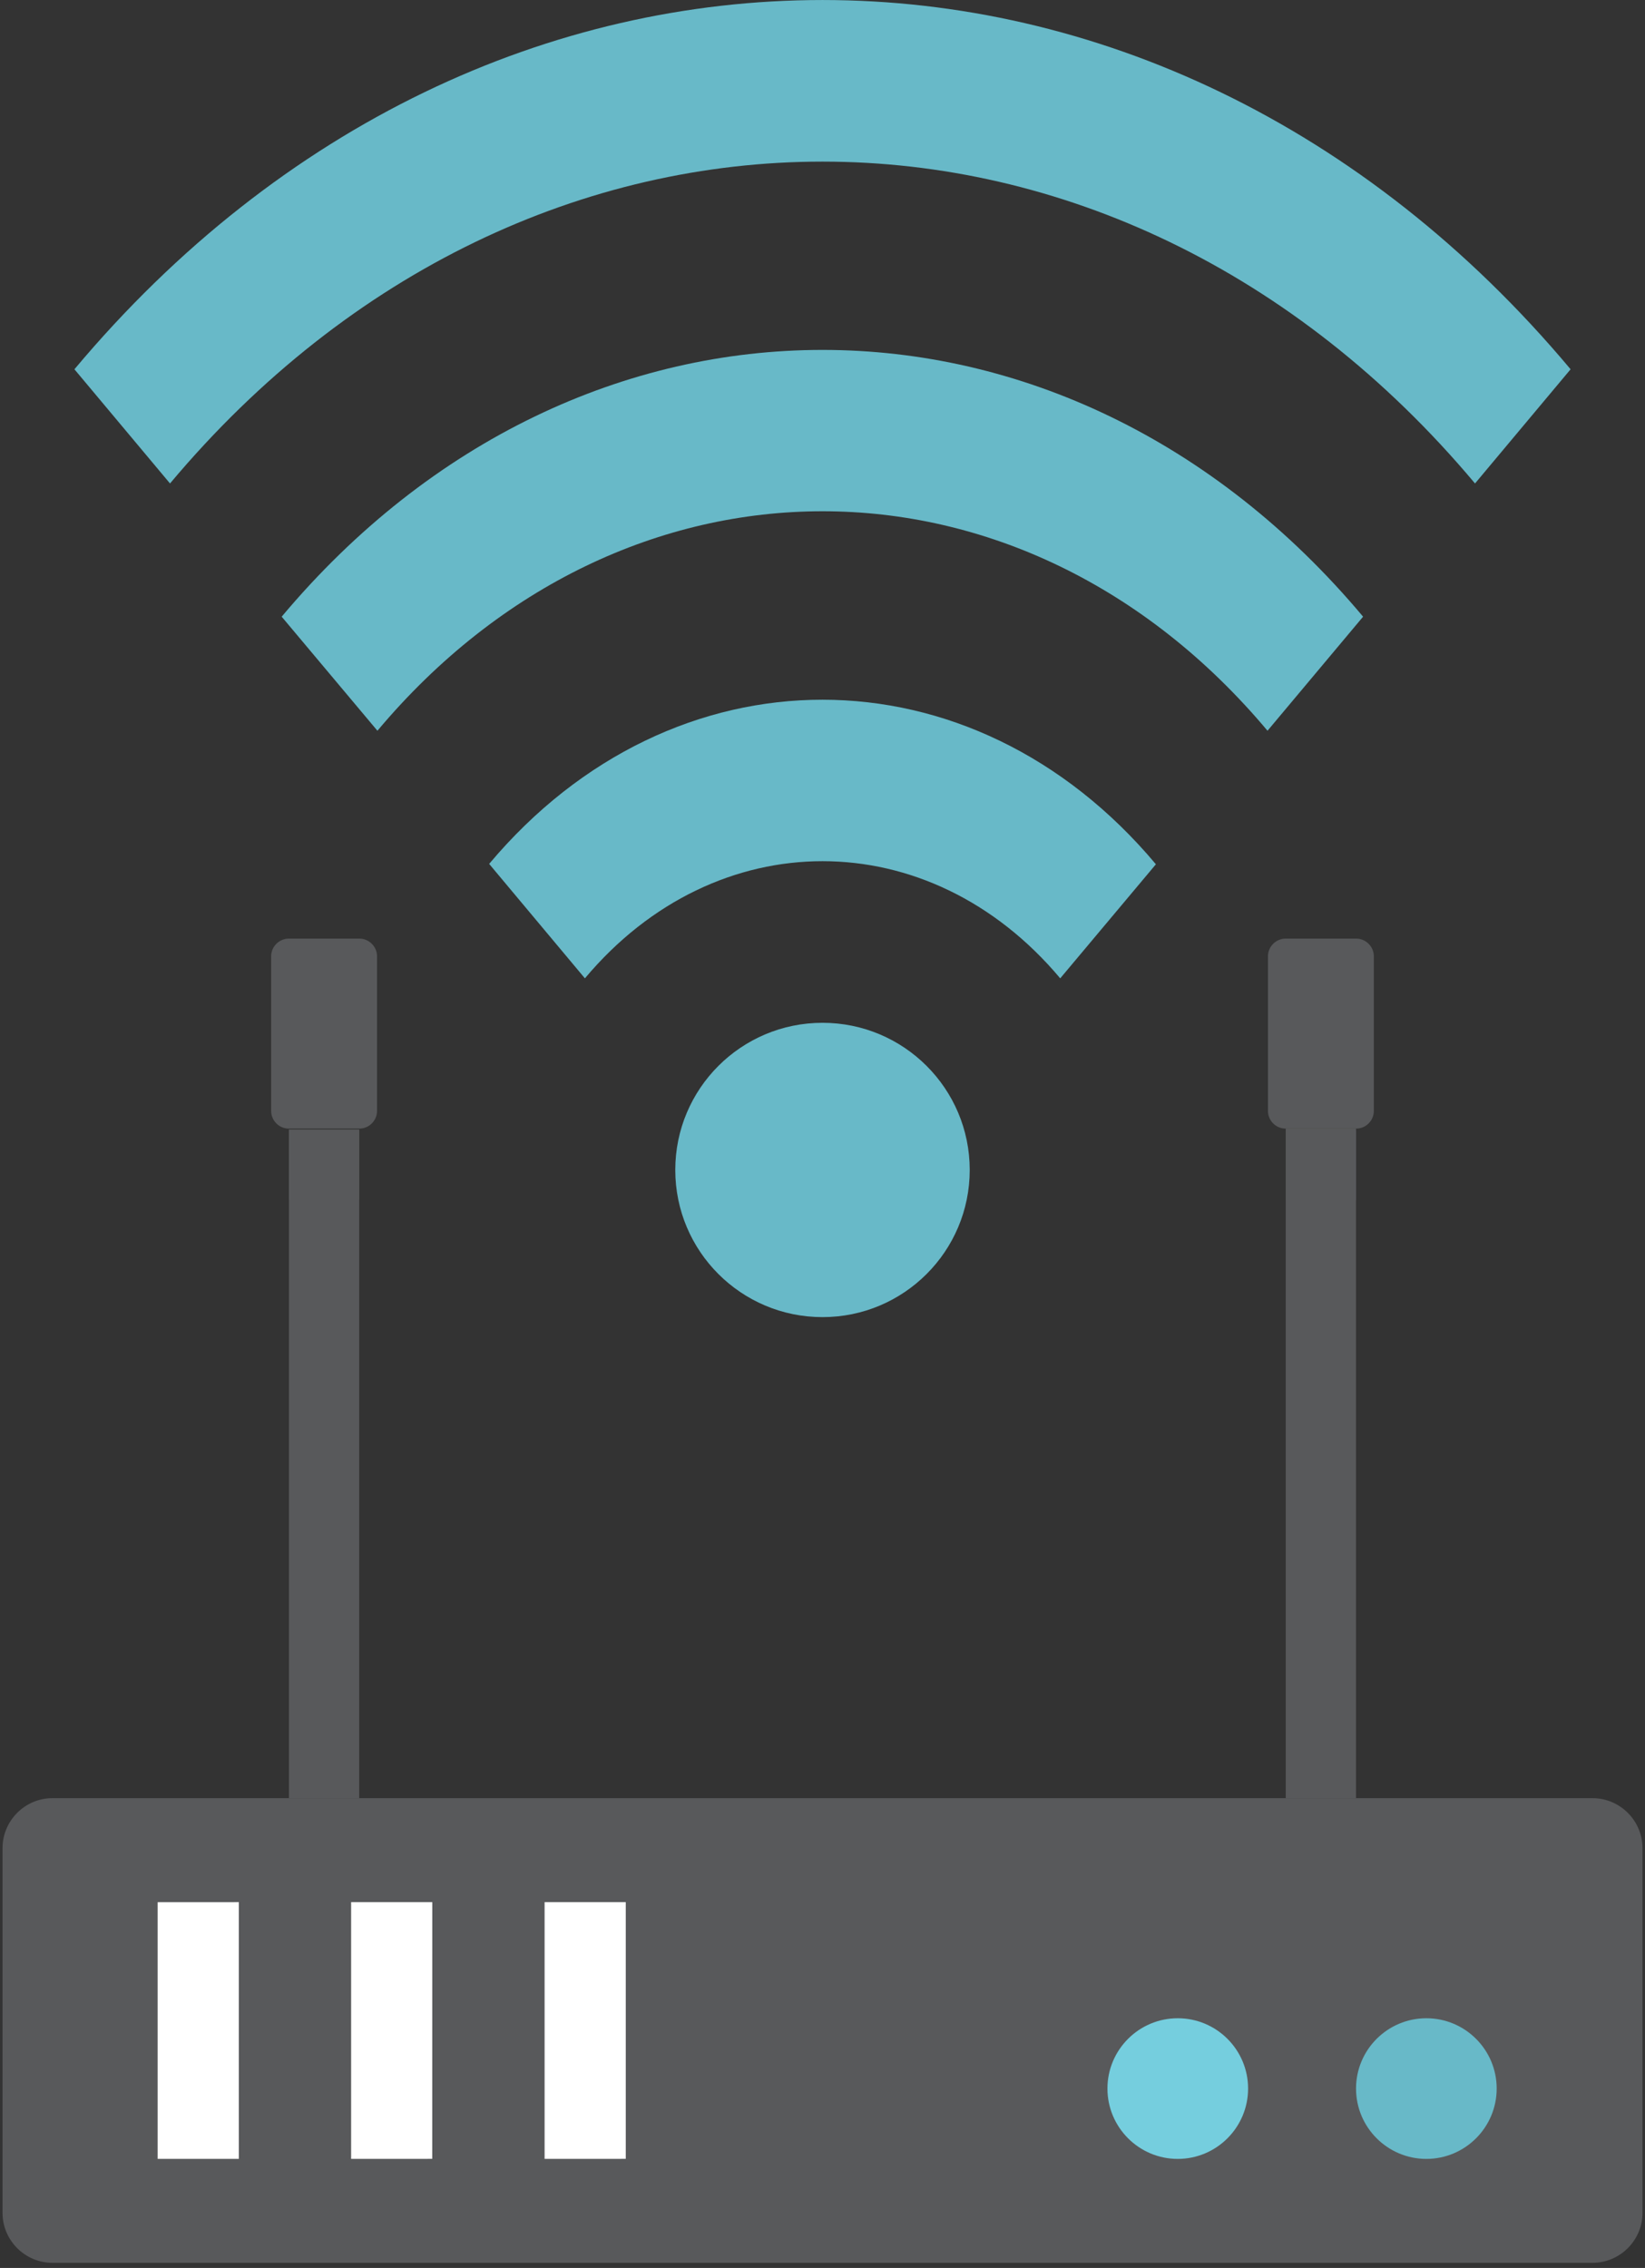
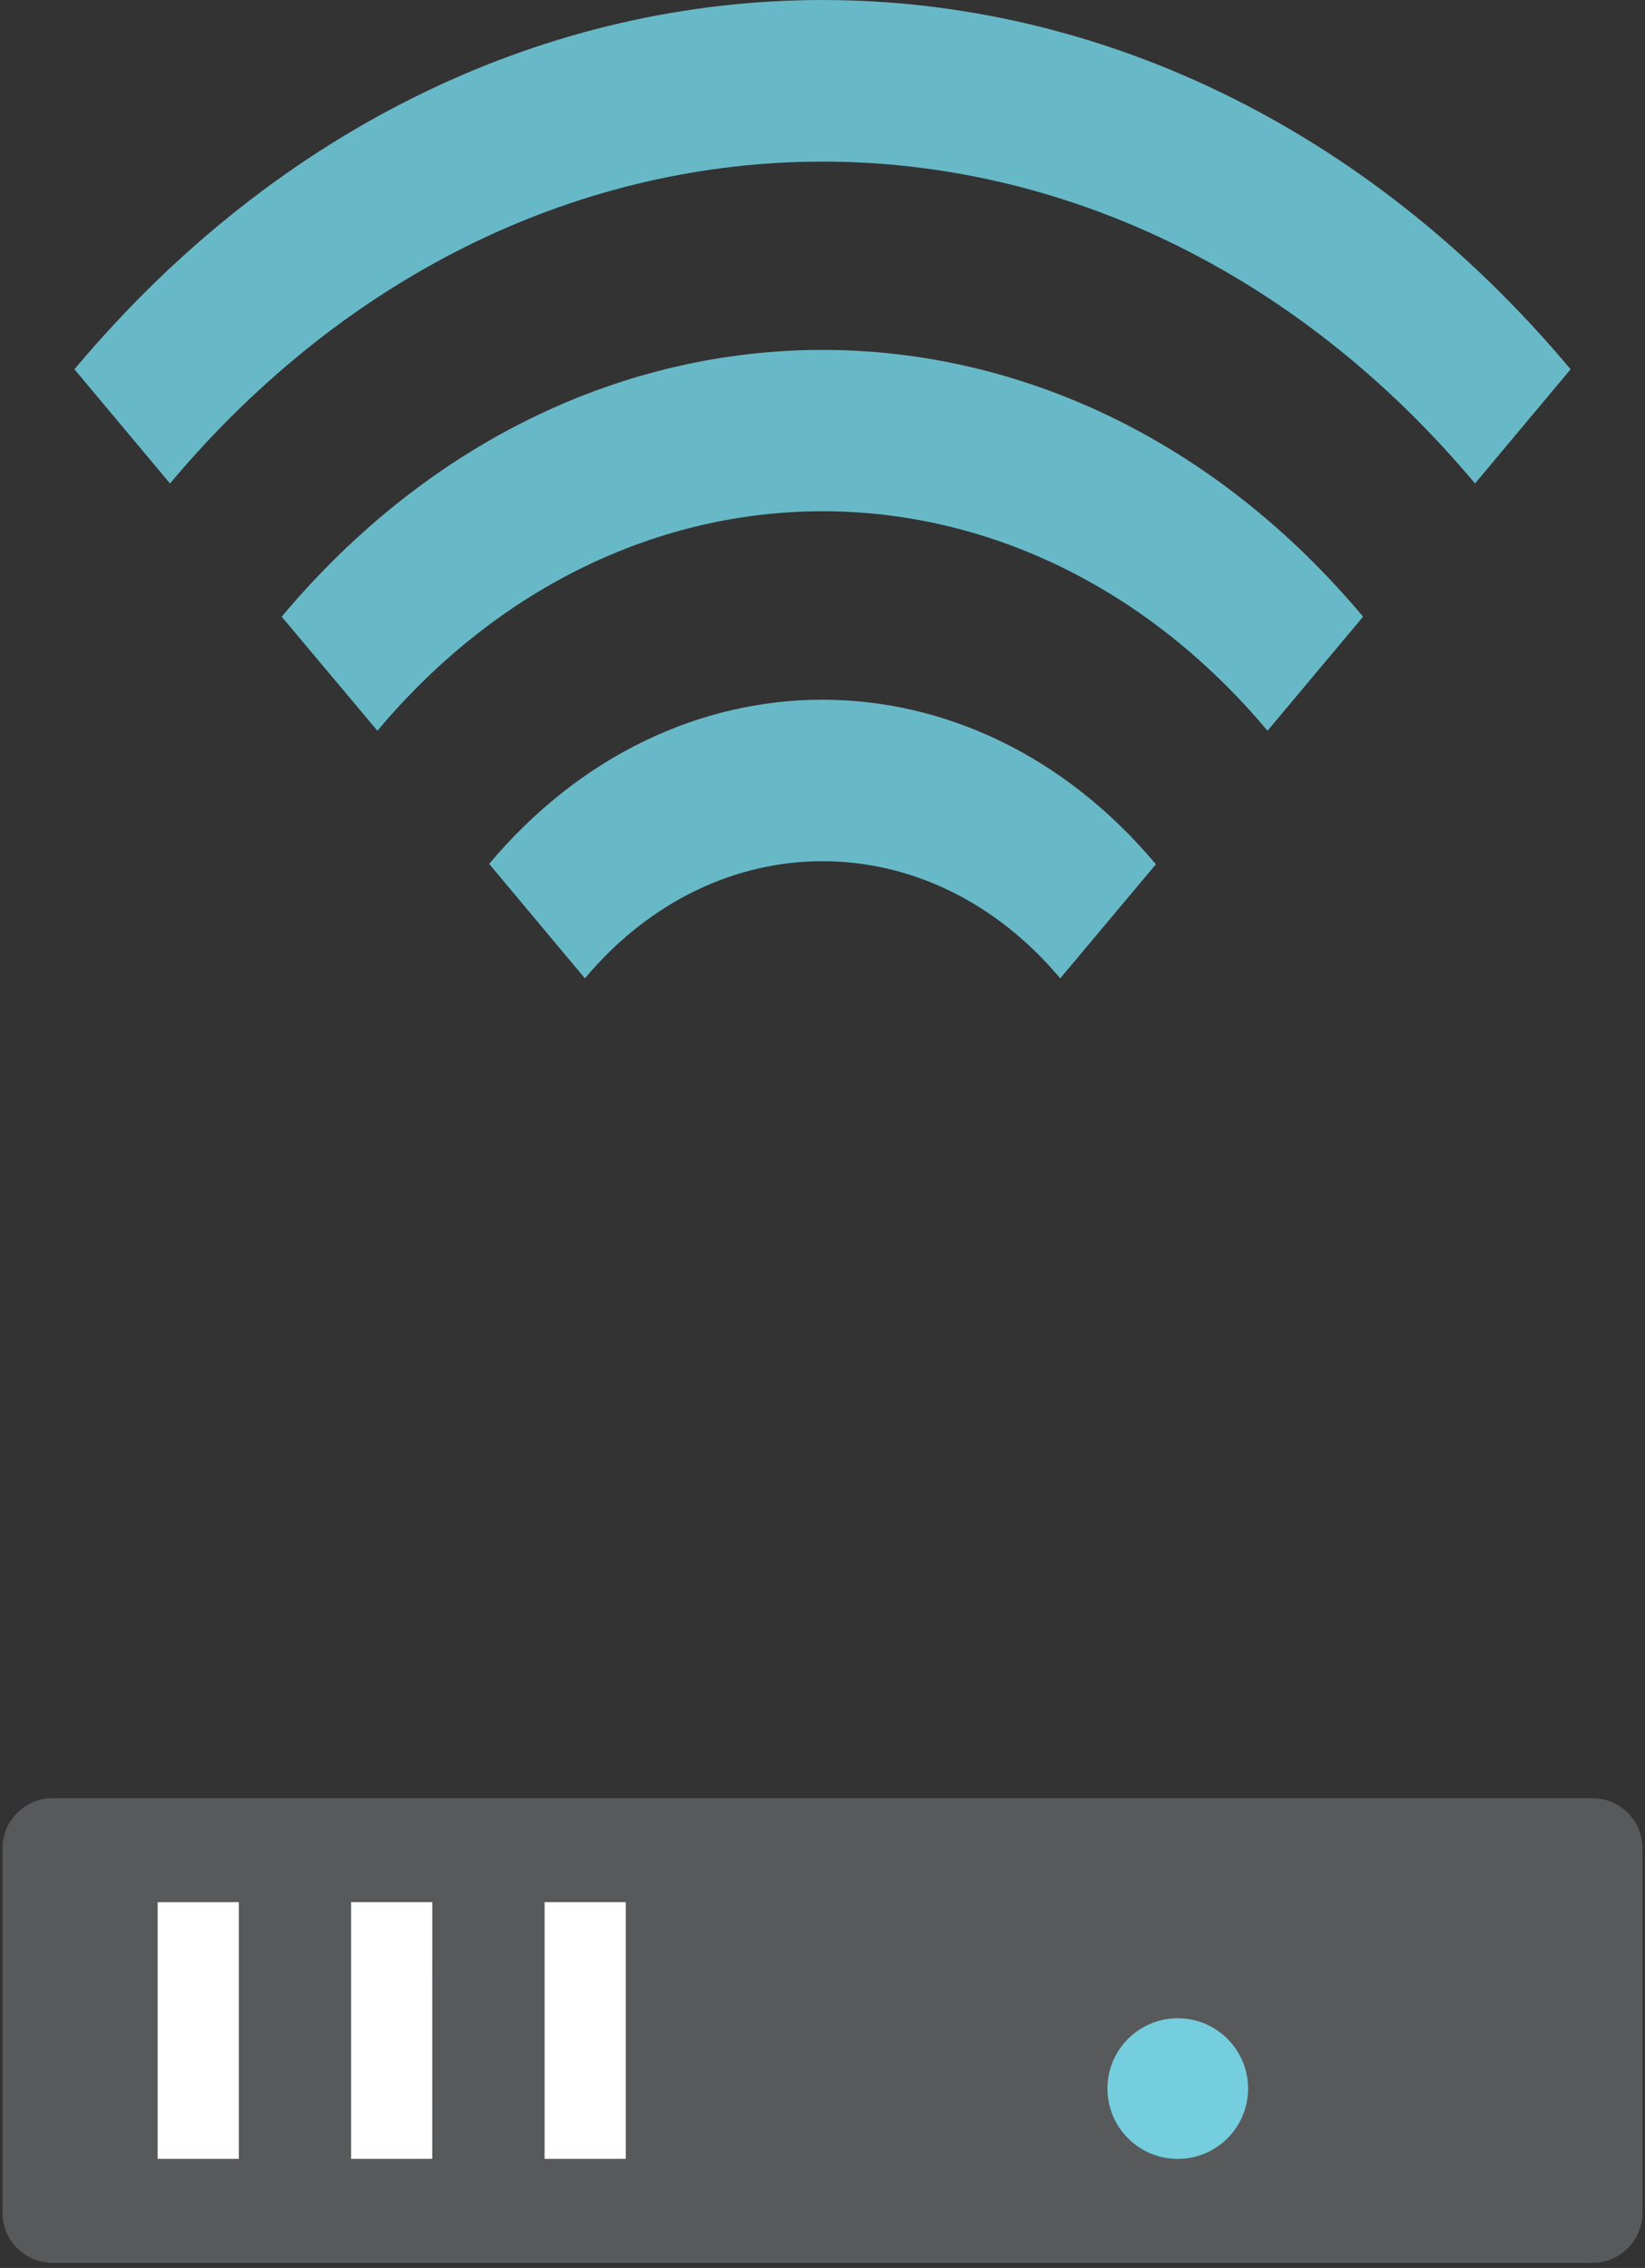
<svg xmlns="http://www.w3.org/2000/svg" xmlns:xlink="http://www.w3.org/1999/xlink" width="259" height="357" viewBox="0 0 259 357">
  <rect x="0" y="0" width="259" height="357" fill="#333333" stroke="none" />
  <title>Bits/Illustrations/Devices-Laptop-Wifi</title>
  <defs>
-     <path id="a" d="M0 356.391h258.204V.201H0z" />
-   </defs>
+     </defs>
  <g fill="none" fill-rule="evenodd">
    <path d="M-113-65h486v486h-486z" />
    <g transform="translate(.4 -.2)">
      <path d="M7.852 283.249c-4.315 0-7.852 3.54-7.852 7.862v57.428c0 4.318 3.537 7.852 7.852 7.852h242.484c4.325 0 7.868-3.534 7.868-7.852v-57.428c0-4.322-3.543-7.862-7.868-7.862H7.852z" fill="#58595B" />
      <path fill="#FFF" d="M37.204 299.621v40.409H24.422v-40.404zm30.461 0l-.01 40.404-12.772.005v-40.409zm30.462 0v40.404l-12.783.005v-40.409z" />
-       <path d="M235.247 328.96c0 6.11-4.966 11.073-11.07 11.073-6.114 0-11.074-4.963-11.074-11.073s4.96-11.067 11.075-11.067c6.103 0 11.069 4.957 11.069 11.067" fill="#68B9C8" />
      <path d="M196.107 328.96c0 6.11-4.965 11.073-11.074 11.073-6.11 0-11.07-4.963-11.07-11.073s4.96-11.067 11.07-11.067c6.109 0 11.074 4.957 11.074 11.067" fill="#75CEDE" />
      <path d="M11.318 58.328l15.05 17.974c56.657-67.55 148.805-67.55 205.469 0l15.048-17.974c-64.947-77.501-170.614-77.501-235.567 0" fill="#68B9C8" />
      <path d="M43.95 97.272l15.074 17.955c38.666-46.067 101.52-46.067 140.14 0l15.05-17.955c-46.926-55.99-123.303-55.99-170.264 0" fill="#68B9C8" />
      <path d="M76.617 136.186L91.692 154.2c20.624-24.588 54.203-24.588 74.837 0l15.064-17.954c-28.938-34.527-76.037-34.527-104.976-.061" fill="#68B9C8" />
      <mask id="b" fill="#fff">
        <use xlink:href="#a" />
      </mask>
      <path fill="#58595B" mask="url(#b)" d="M202.039 189.11h11.059v-11.093h-11.06zM58.963 175.07a2.794 2.794 0 0 1-2.78 2.783h-11.11a2.79 2.79 0 0 1-2.78-2.783v-24.334a2.795 2.795 0 0 1 2.78-2.788h11.11c1.525 0 2.78 1.26 2.78 2.788v24.334zm156.943 0a2.794 2.794 0 0 1-2.78 2.783h-11.11a2.794 2.794 0 0 1-2.78-2.783v-24.334c0-1.528 1.256-2.788 2.78-2.788h11.11c1.525 0 2.78 1.26 2.78 2.788v24.334z" />
      <path d="M152.28 184.364c0 12.794-10.378 23.165-23.18 23.165-12.803 0-23.18-10.37-23.18-23.165 0-12.794 10.377-23.165 23.18-23.165 12.802 0 23.18 10.371 23.18 23.165" fill="#68B9C8" mask="url(#b)" />
-       <path fill="#58595B" mask="url(#b)" d="M202.039 283.249h11.059V177.854h-11.06zm-156.943 0h11.059V178.017h-11.06z" />
+       <path fill="#58595B" mask="url(#b)" d="M202.039 283.249h11.059h-11.06zm-156.943 0h11.059V178.017h-11.06z" />
      <path fill="#58595B" mask="url(#b)" d="M45.096 189.11h11.059v-11.093h-11.06z" />
    </g>
  </g>
</svg>